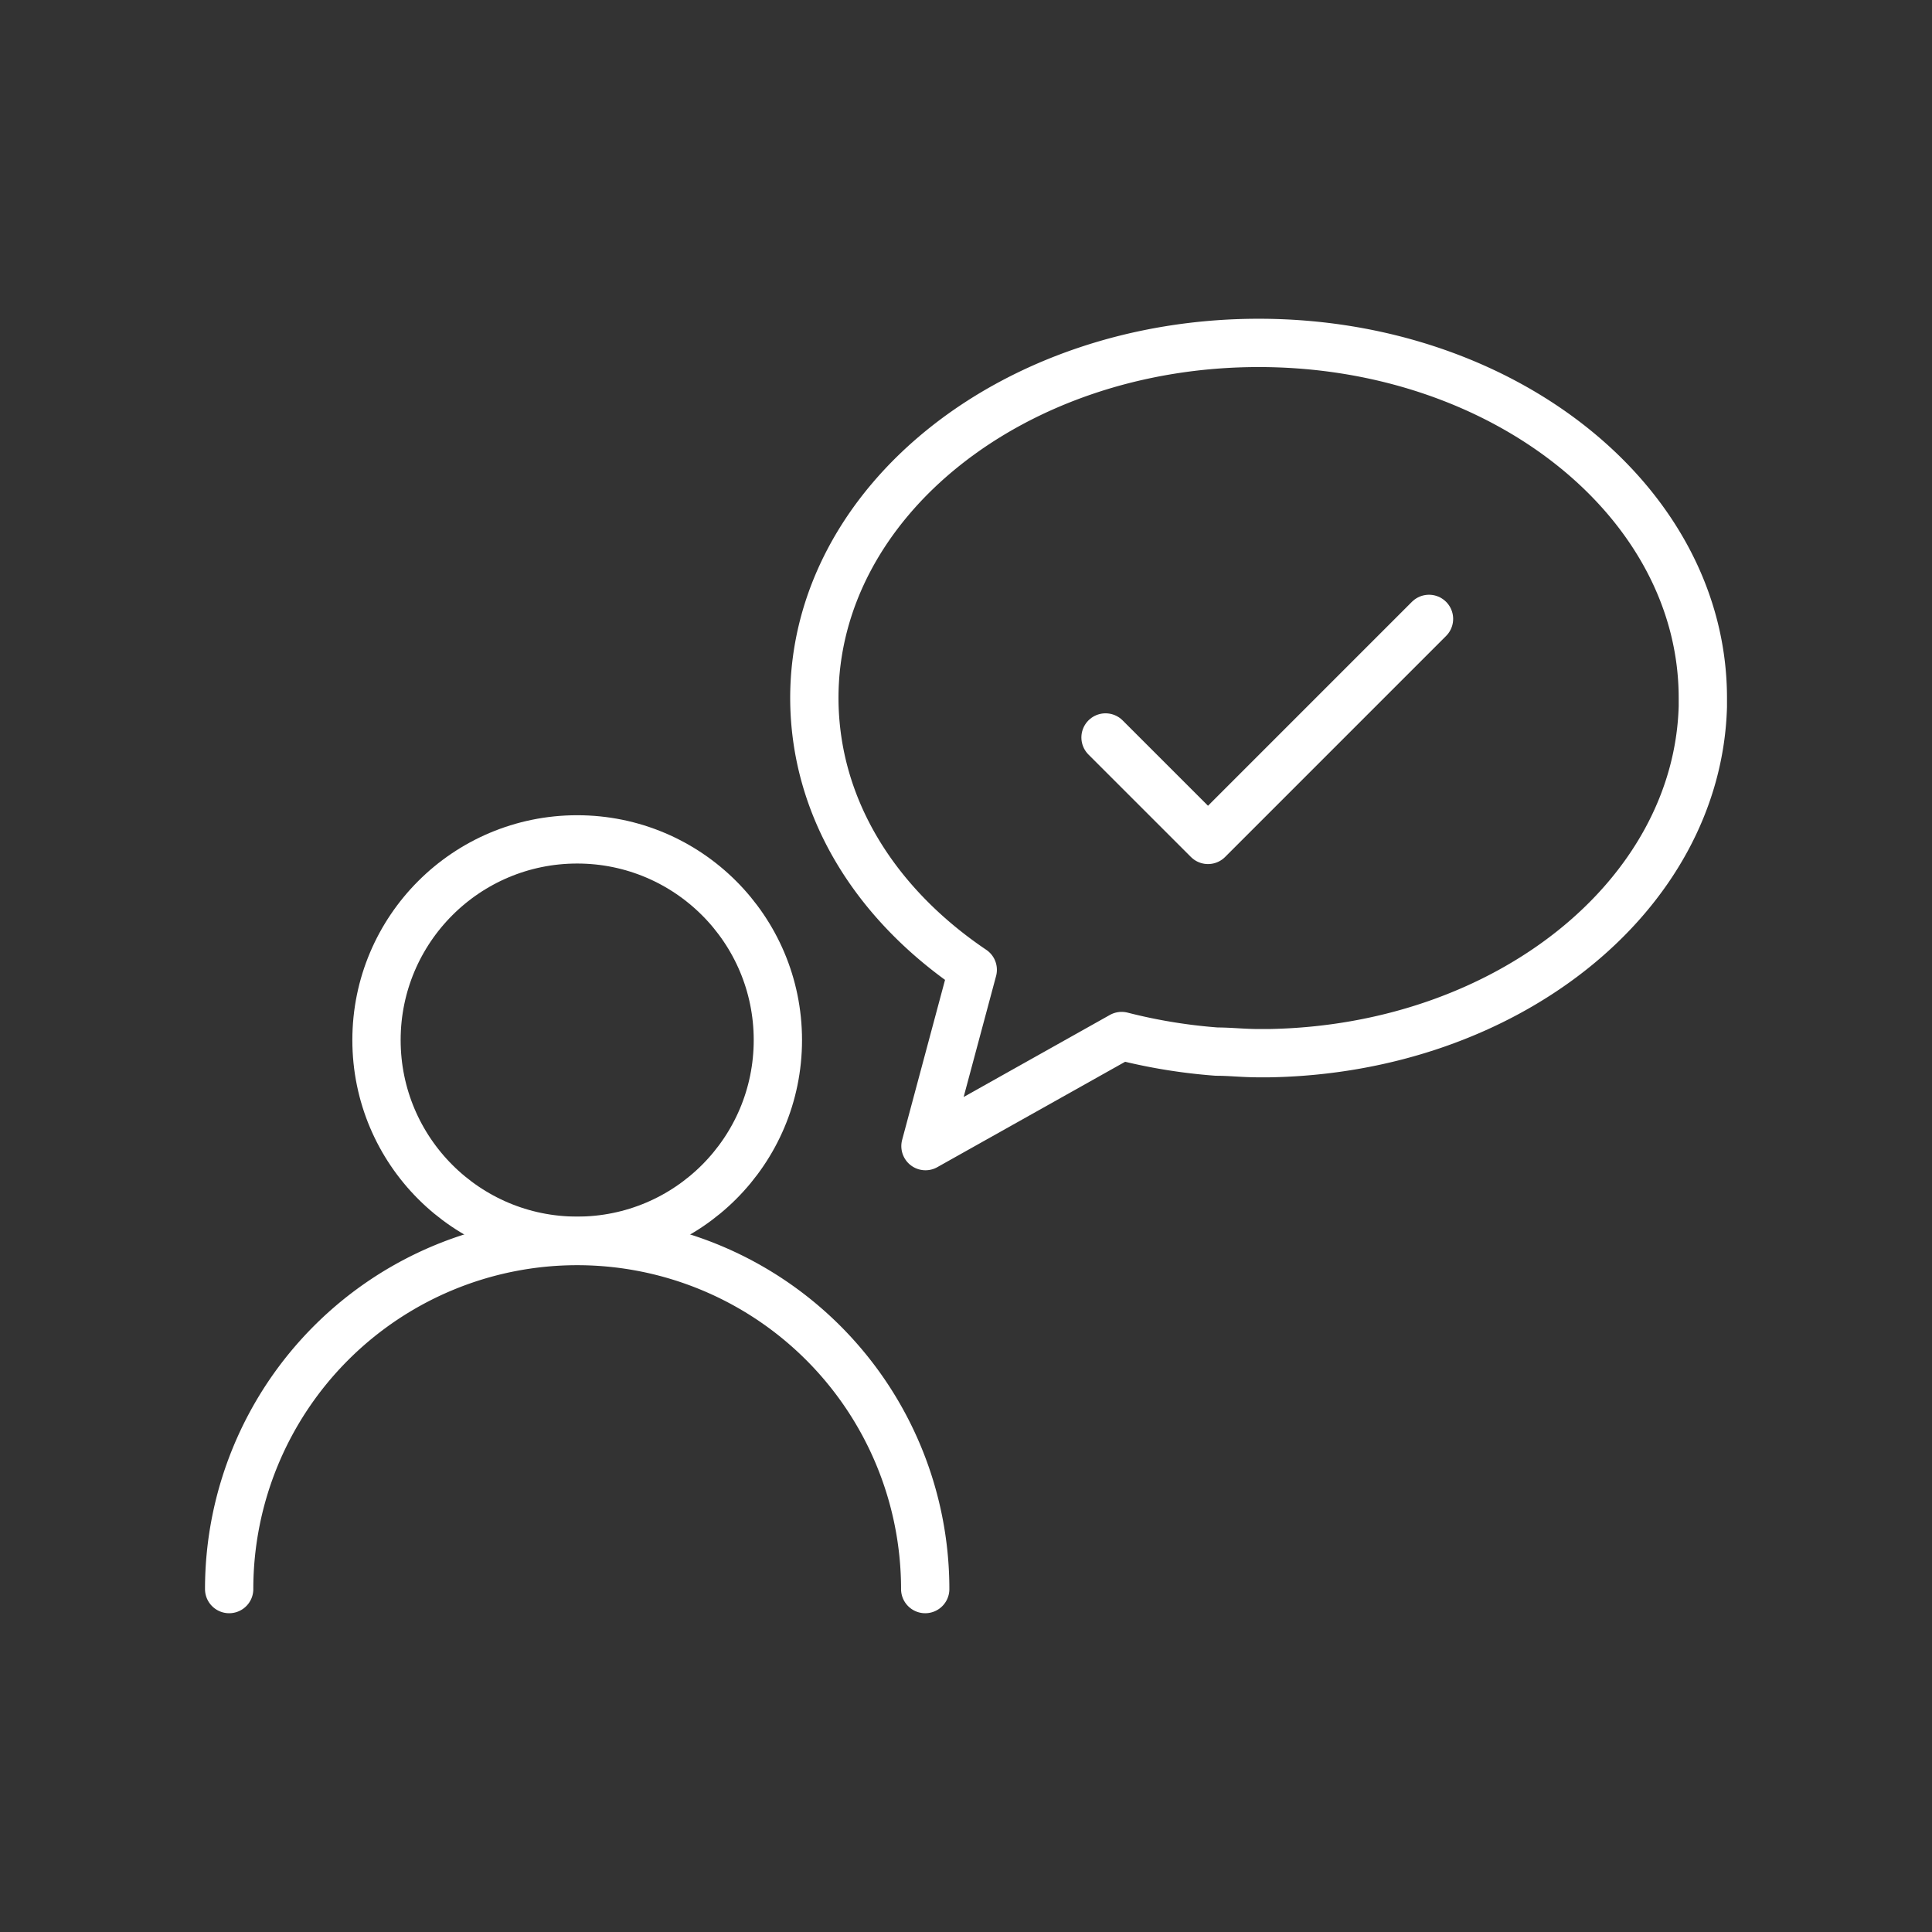
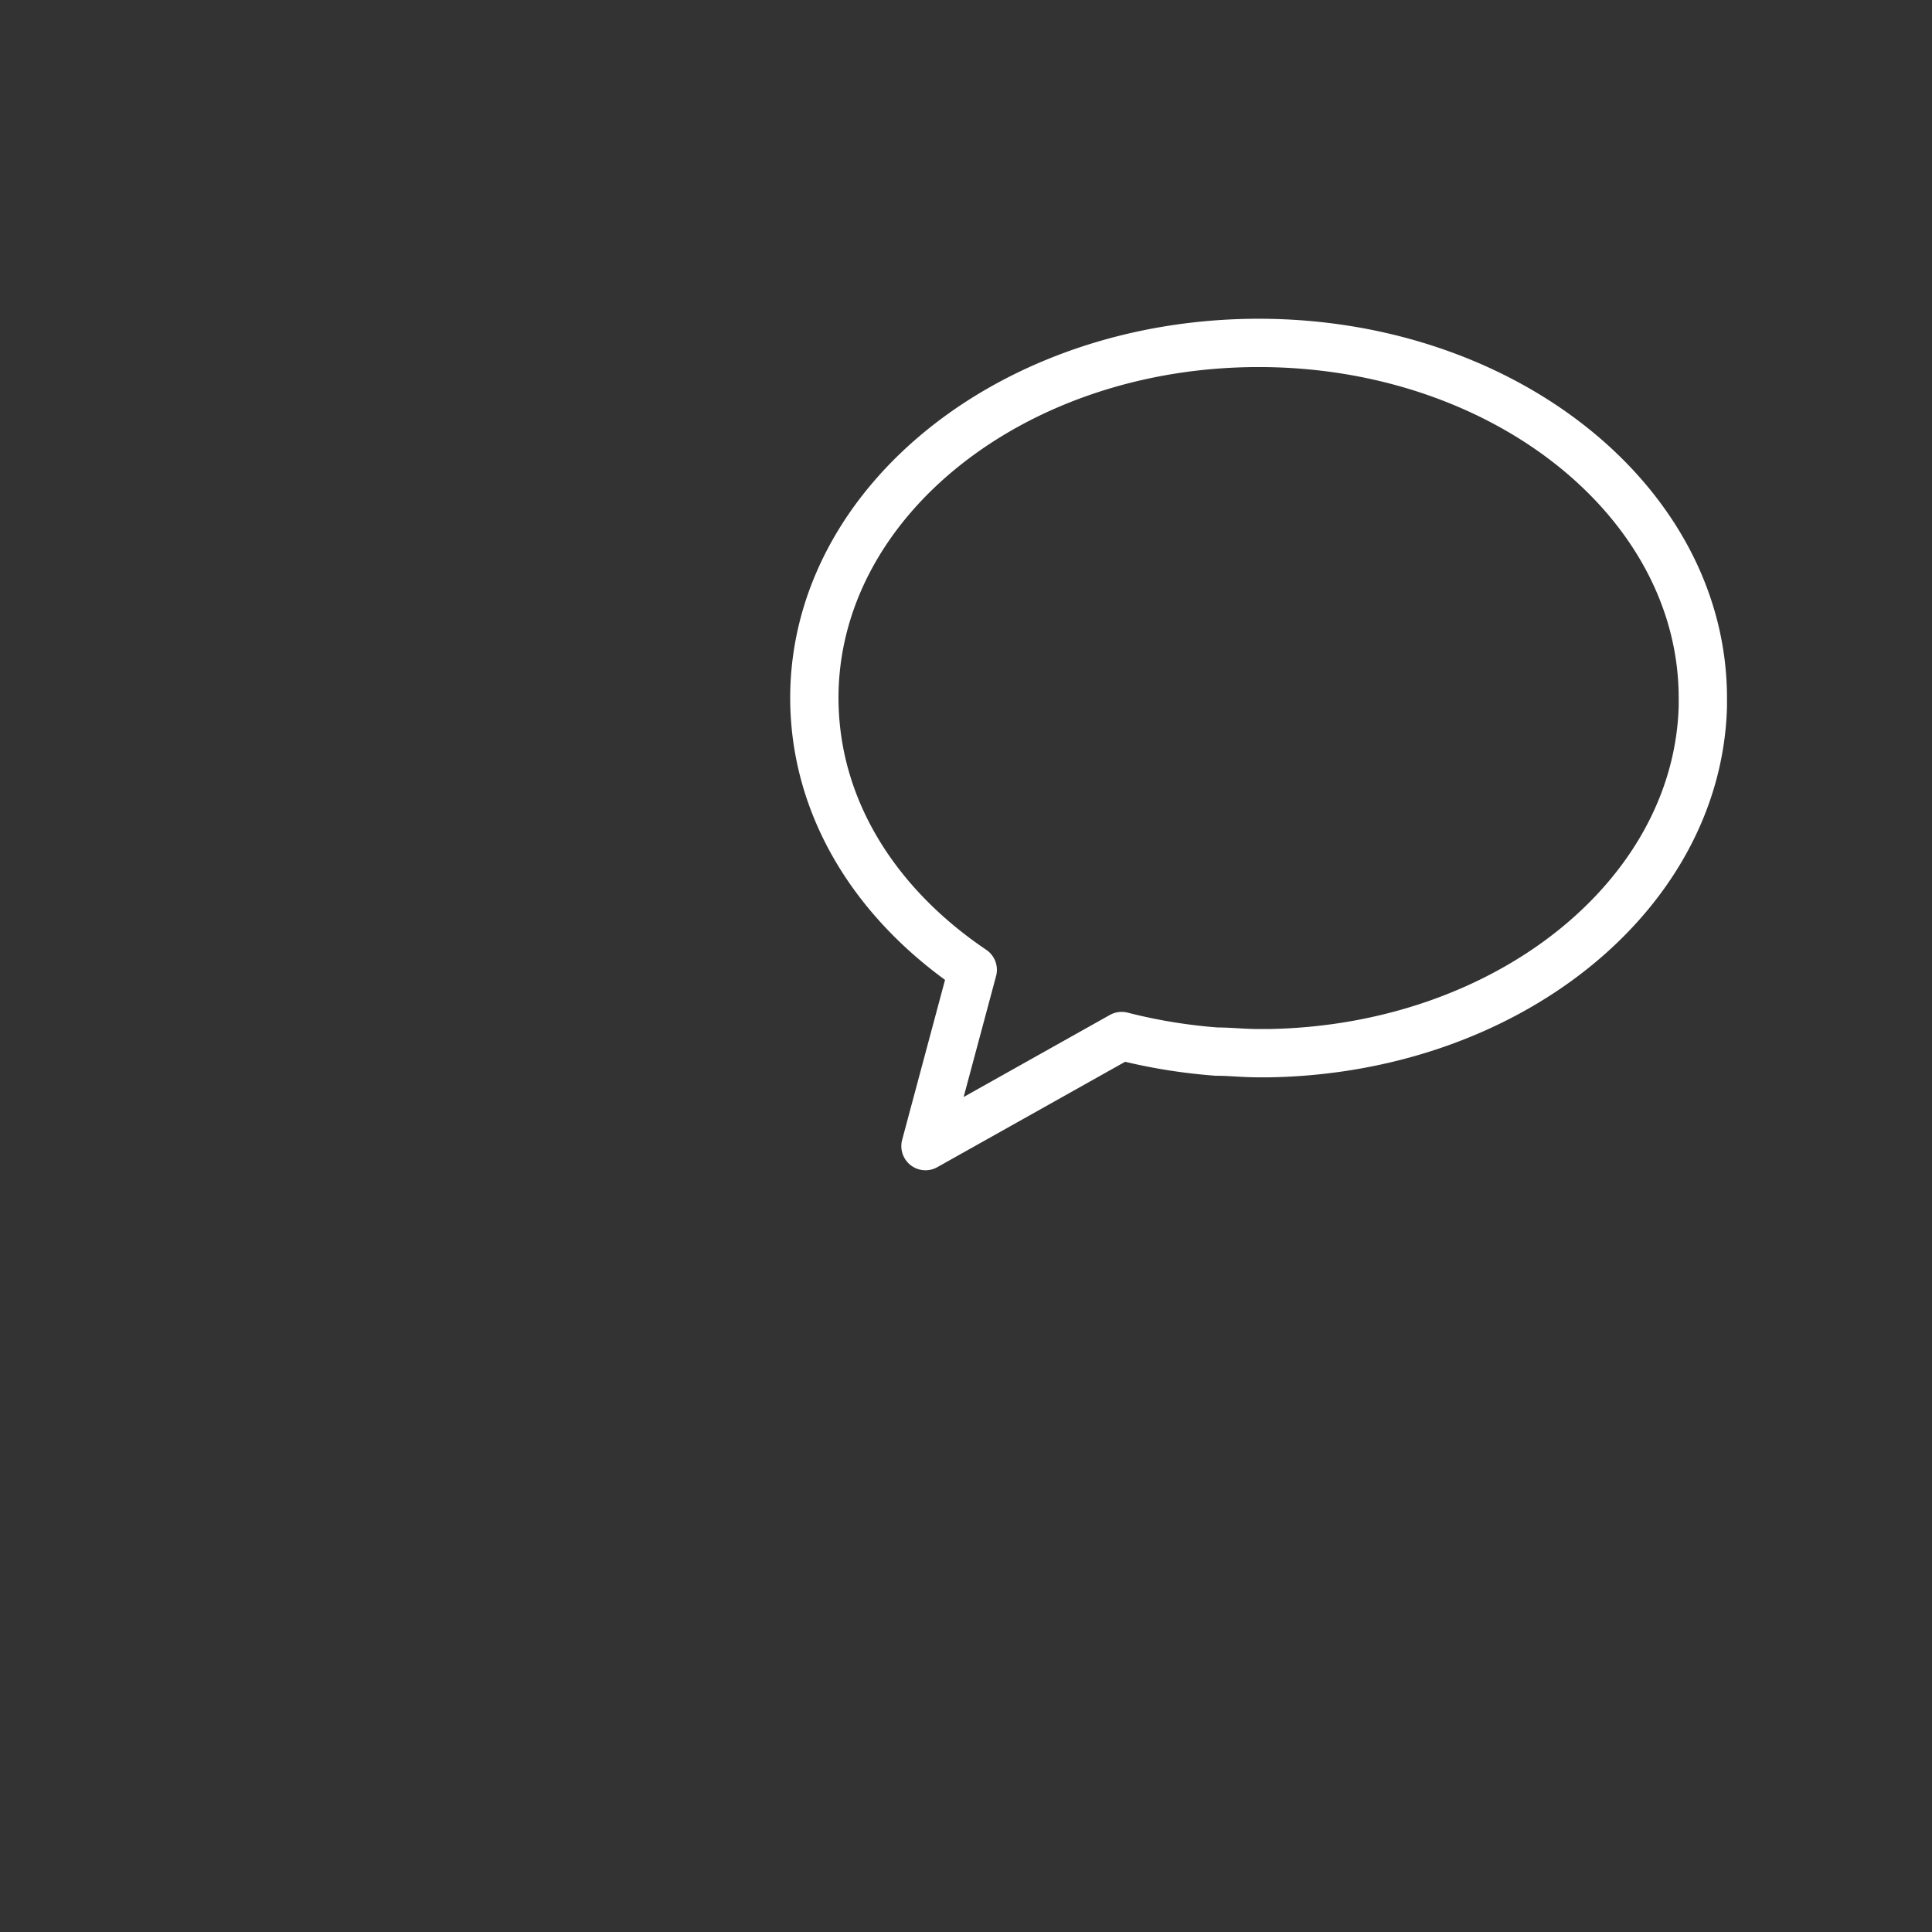
<svg xmlns="http://www.w3.org/2000/svg" width="80" height="80" viewBox="0 0 80 80">
  <rect x="0" y="0" width="80" height="80" fill="#333333" stroke="none" />
-   <path d="M9.489,65.8a14.411,14.411,0,0,1,28.822,0" fill="none" stroke="#ffffff" stroke-linecap="round" stroke-linejoin="round" stroke-width="2" />
-   <circle cx="23.9" cy="43.067" r="8.31" fill="none" stroke="#ffffff" stroke-linejoin="round" stroke-width="2" />
  <path d="M40.279,40.158l-1.957,7.3L46.445,42.9a22.706,22.706,0,0,0,3.937.645c.568,0,1.093.065,1.749.065h.405c9.84-.164,17.756-6.505,17.975-14.356v-.349c0-8.124-8.244-14.706-18.391-14.706s-18.4,6.56-18.4,14.706C33.729,33.478,36.277,37.458,40.279,40.158Z" fill="none" stroke="#ffffff" stroke-linejoin="round" stroke-width="2" />
-   <polyline points="45.778 30.537 50.021 34.779 59.172 25.627" fill="none" stroke="#ffffff" stroke-linecap="round" stroke-linejoin="round" stroke-width="2" />
</svg>